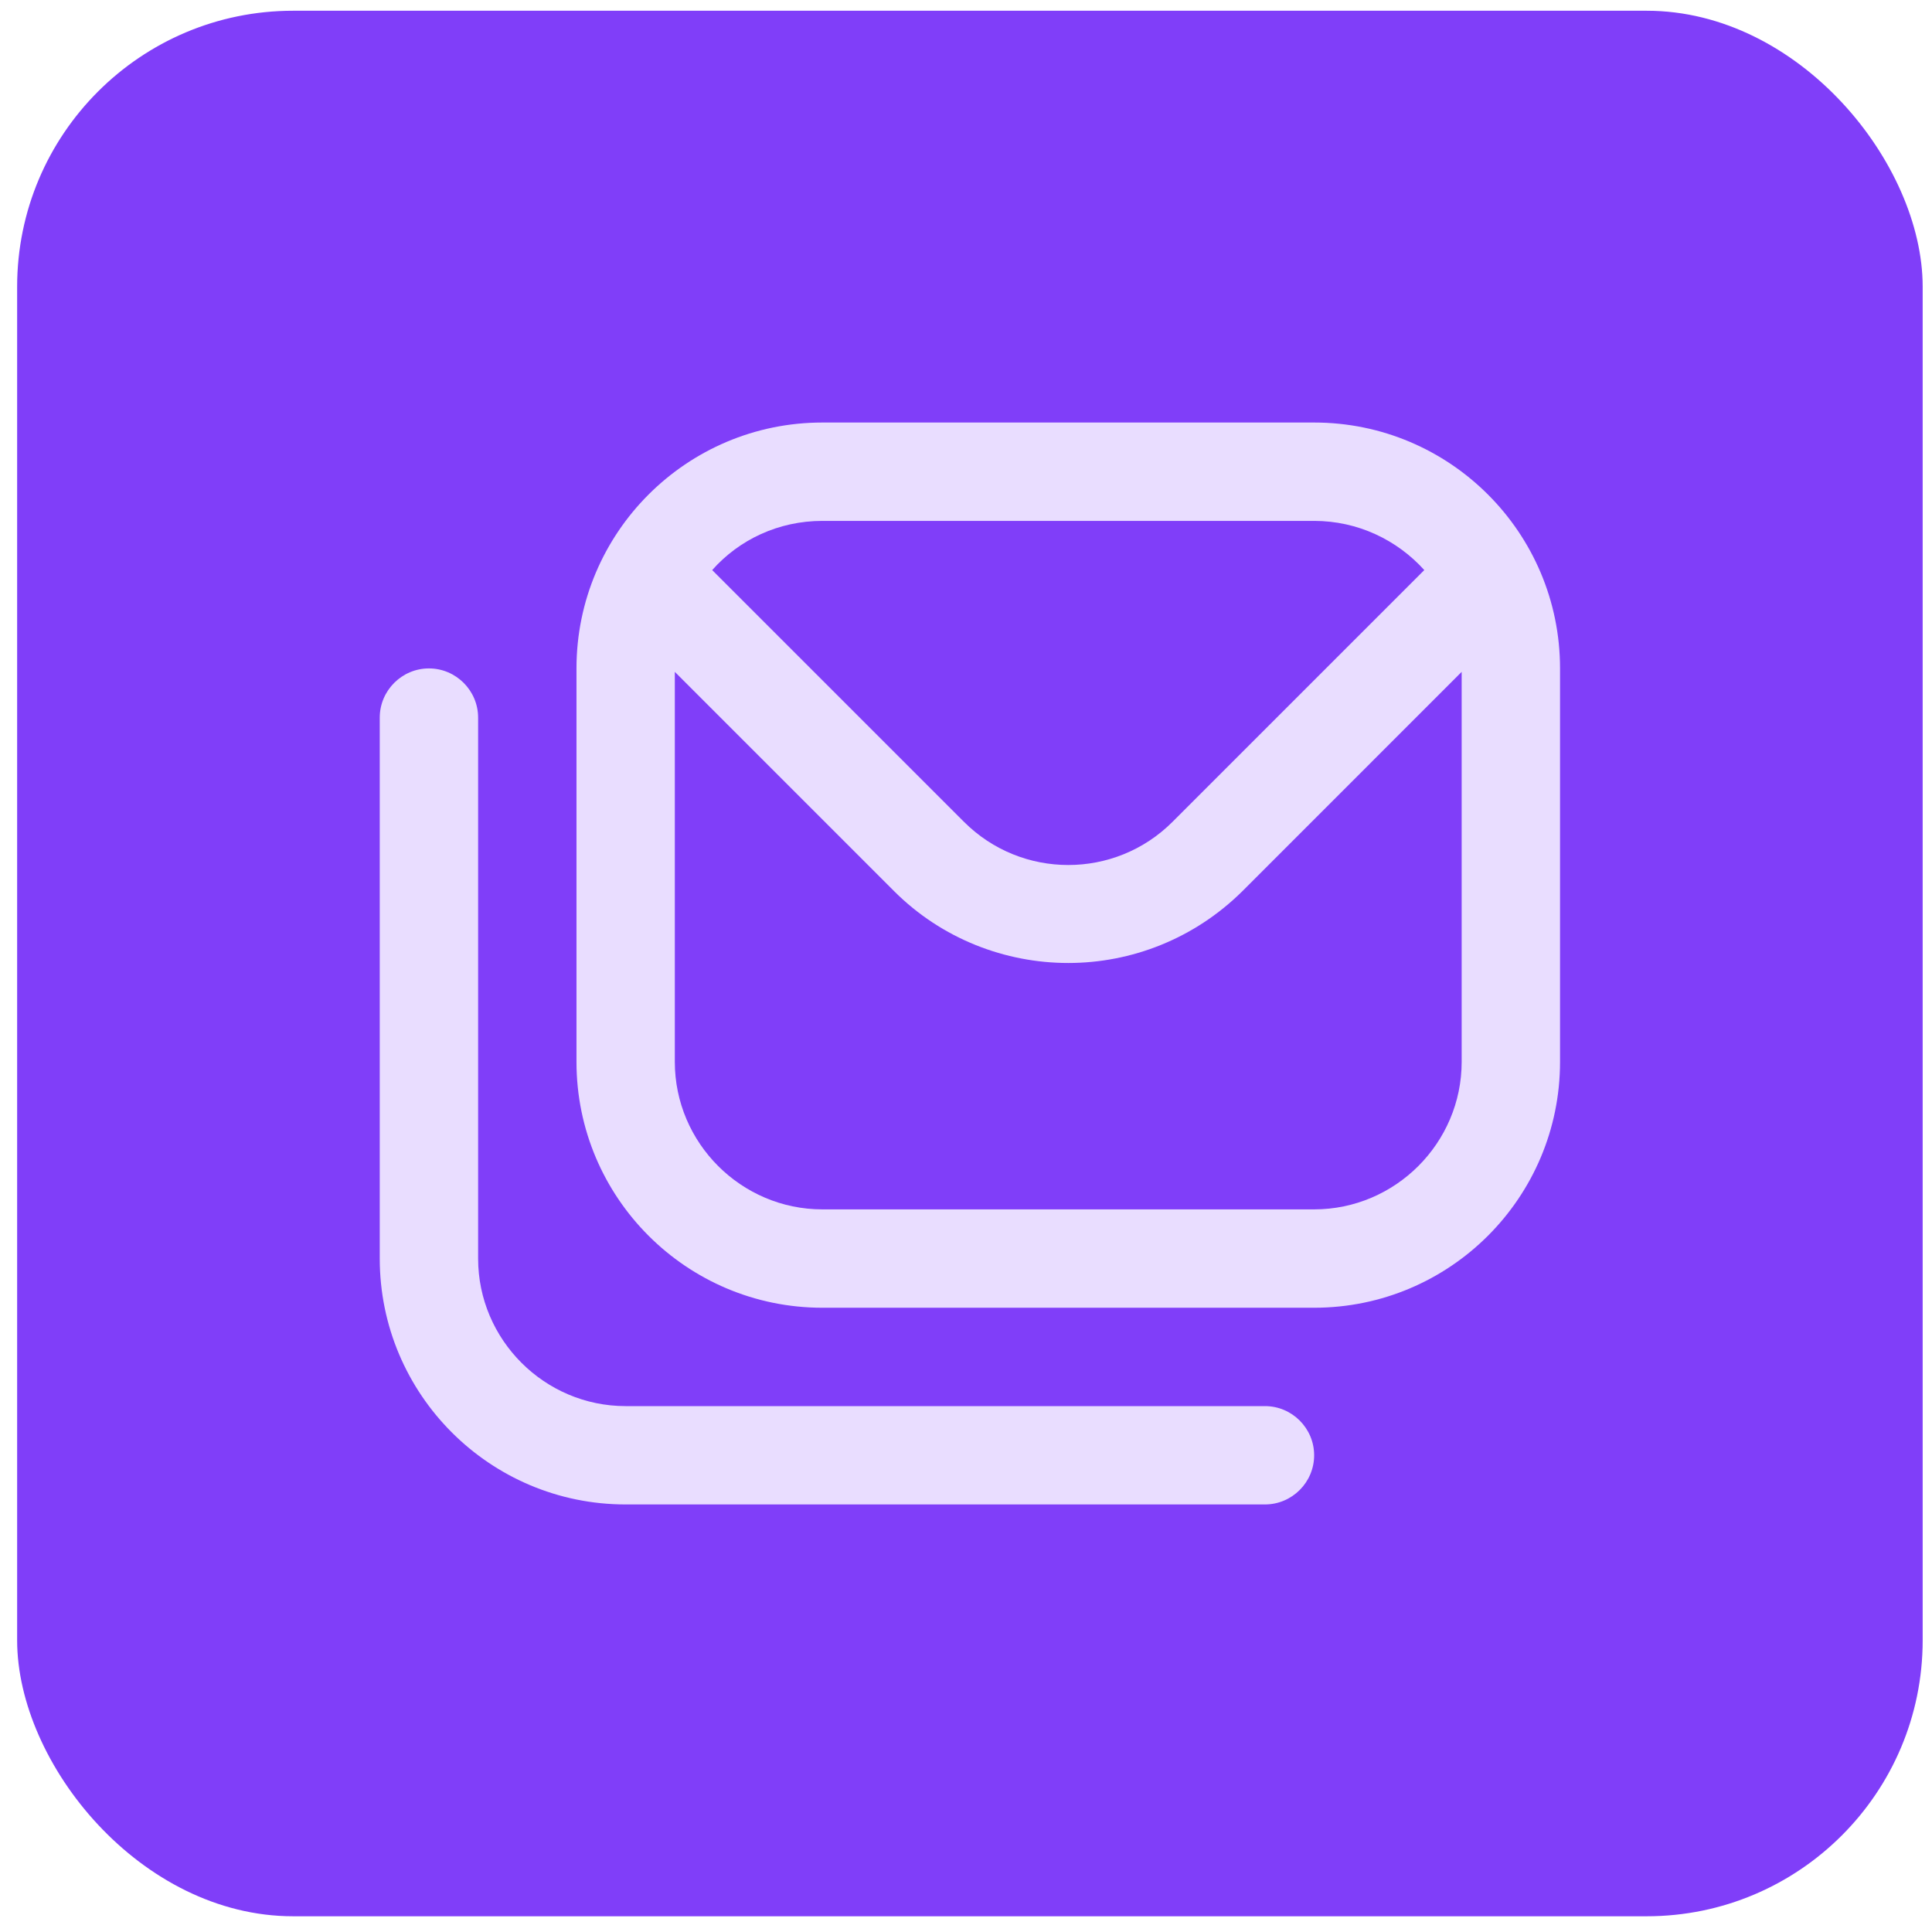
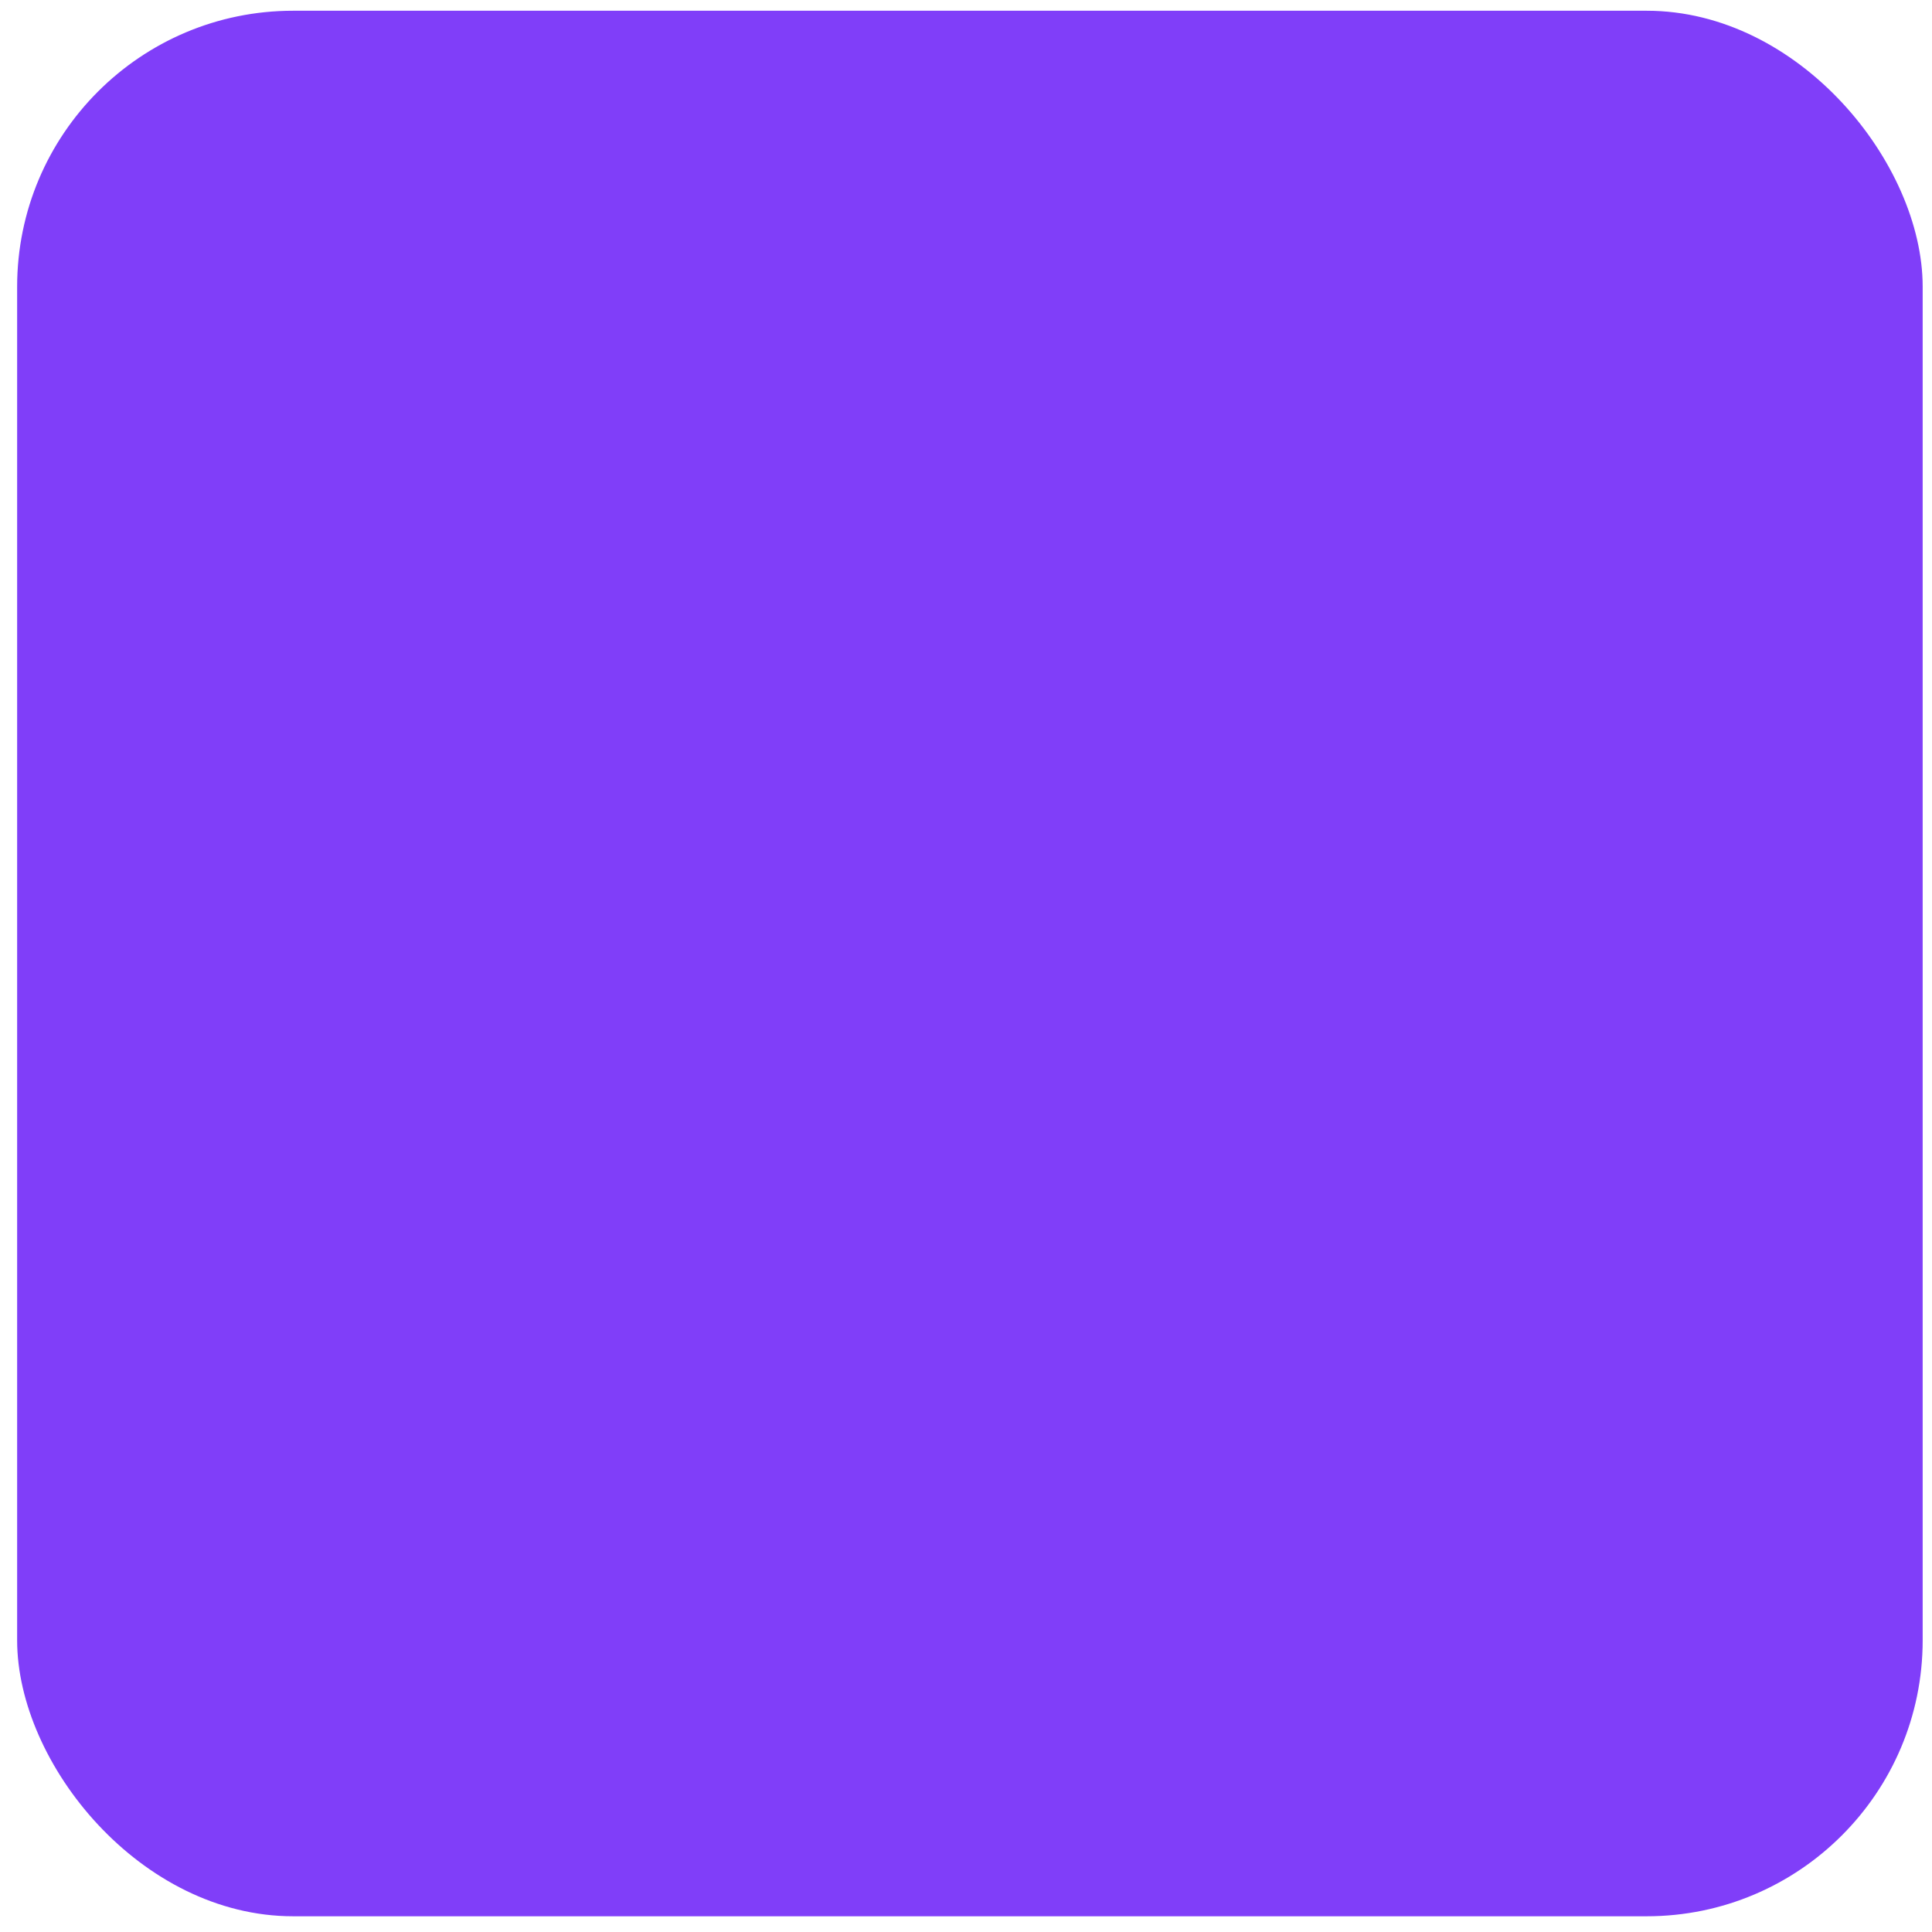
<svg xmlns="http://www.w3.org/2000/svg" width="70" height="70" viewBox="0 0 70 70" fill="none">
  <rect x="0.621" y="0.389" width="69.041" height="69.041" rx="10" fill="#803EF9" />
-   <path d="M47.614 15.309H29.796C24.878 15.309 20.887 19.3 20.887 24.218V38.473C20.887 43.391 24.878 47.382 29.796 47.382H47.614C52.532 47.382 56.523 43.391 56.523 38.473V24.218C56.523 19.3 52.532 15.309 47.614 15.309ZM29.796 18.873H47.614C49.2 18.873 50.625 19.568 51.605 20.655L42.482 29.777C40.398 31.862 37.012 31.862 34.927 29.777L25.804 20.655C26.784 19.55 28.21 18.873 29.796 18.873ZM47.614 43.818H29.796C26.856 43.818 24.45 41.413 24.45 38.473V24.343L32.397 32.29C34.126 34.018 36.424 34.891 38.705 34.891C40.986 34.891 43.266 34.018 45.013 32.29L52.959 24.343V38.473C52.959 41.413 50.554 43.818 47.614 43.818ZM47.614 52.727C47.614 53.708 46.812 54.509 45.832 54.509H22.668C17.751 54.509 13.759 50.518 13.759 45.6V26C13.759 25.02 14.561 24.218 15.541 24.218C16.521 24.218 17.323 25.02 17.323 26V45.6C17.323 48.54 19.728 50.946 22.668 50.946H45.832C46.812 50.946 47.614 51.747 47.614 52.727Z" fill="#E9DDFF" />
</svg>